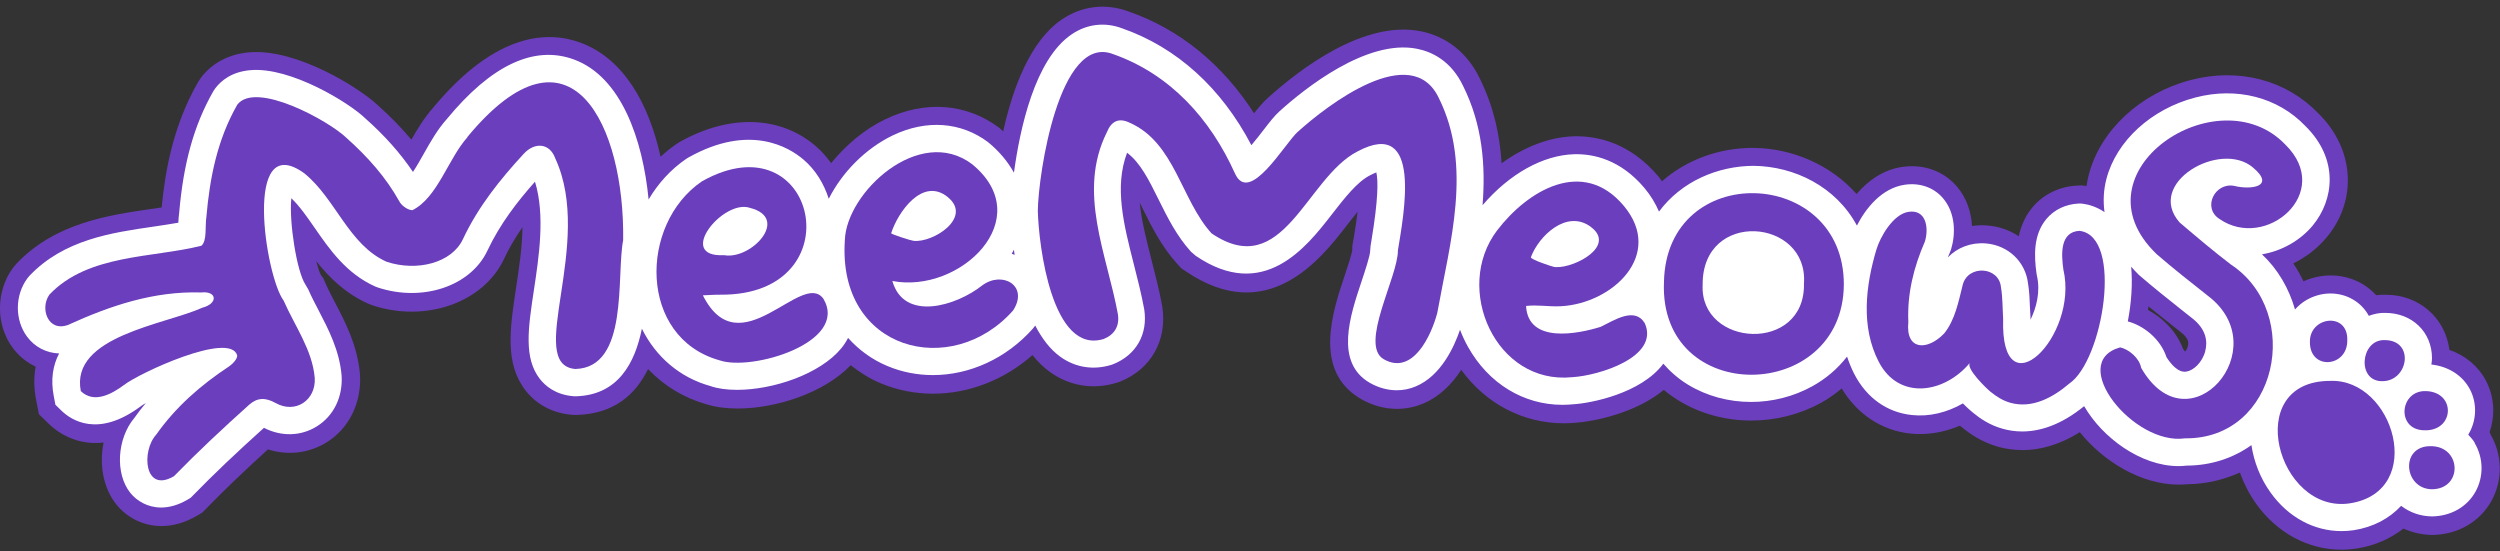
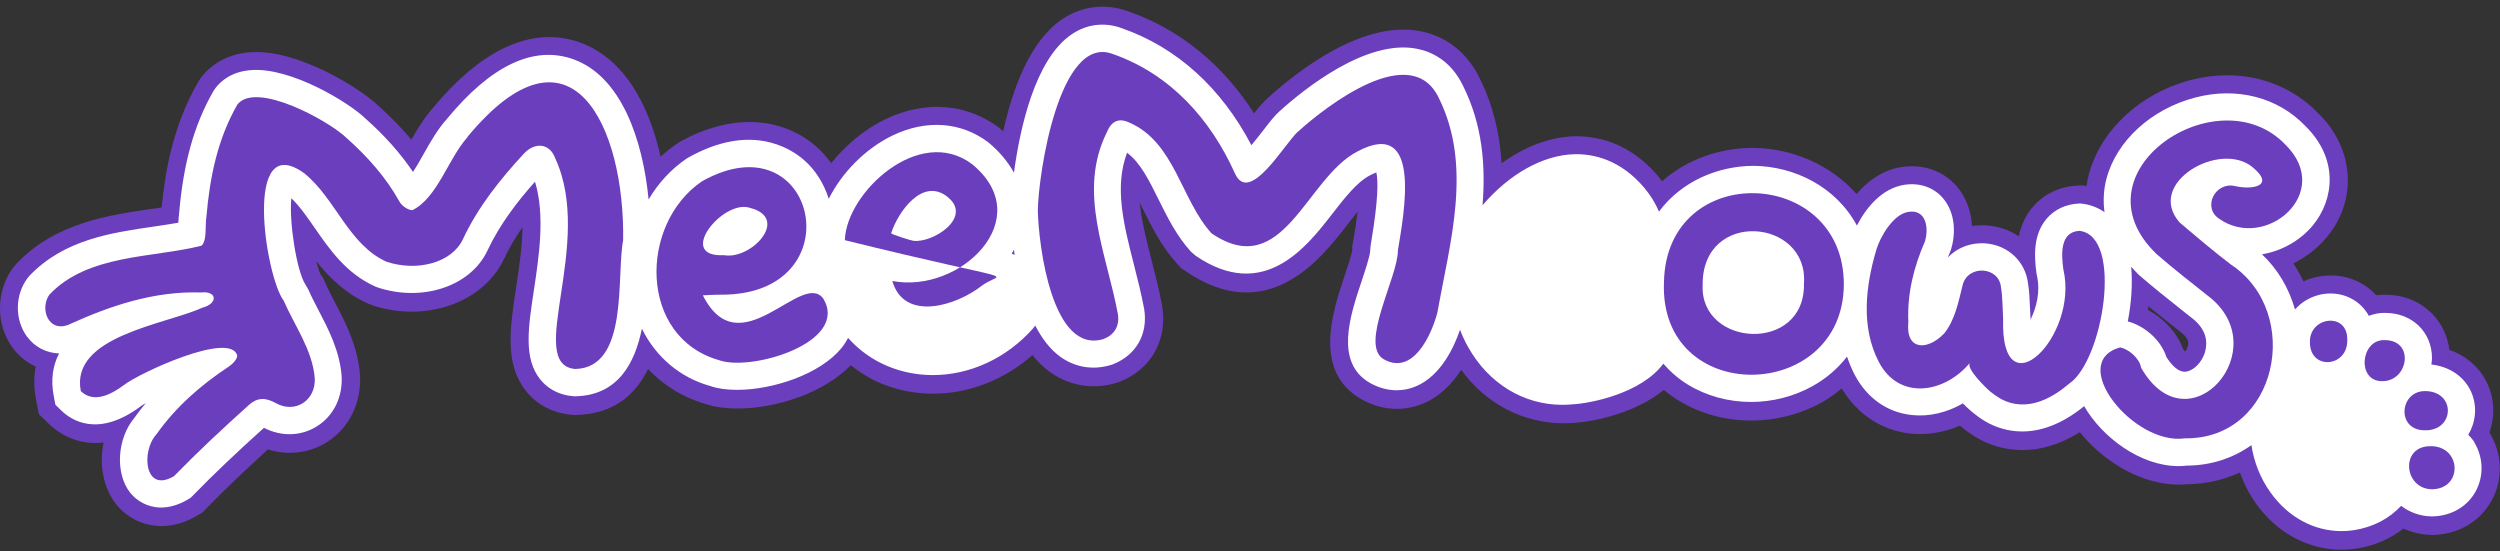
<svg xmlns="http://www.w3.org/2000/svg" width="313" height="69" viewBox="0 0 313 69" fill="none">
  <rect x="0" y="0" width="313" height="69" fill="#333333" stroke="none" />
  <g clipPath="url(#clip0_77_458)">
    <path d="M311.8 54.282C311.765 54.221 311.721 54.168 311.686 54.116C312.422 52.031 312.299 49.71 311.266 47.713C310.302 45.856 308.655 44.498 306.667 43.806C306.159 39.812 302.874 36.904 298.714 36.904H298.705C298.293 36.895 297.899 36.913 297.505 36.965C297.006 36.422 296.428 35.94 295.779 35.555C293.546 34.241 290.795 34.145 288.395 35.222C288.019 34.443 287.607 33.689 287.117 32.98C288.702 32.209 290.147 31.105 291.33 29.678C295.21 24.983 294.719 18.562 290.261 14.2C286.267 10.022 280.293 8.454 274.302 10.013C267.986 11.651 262.976 16.294 261.522 21.847C261.408 22.276 261.312 22.767 261.233 23.301C261.198 23.301 261.163 23.283 261.119 23.275L260.638 23.213L260.156 23.231C257.87 23.327 255.846 24.299 254.454 25.972C253.516 27.094 253.008 28.364 252.746 29.581C251.624 28.828 250.293 28.346 248.83 28.232C248.164 28.18 247.516 28.197 246.894 28.294C246.798 26.577 246.246 24.79 244.976 23.318C243.286 21.374 240.772 20.498 238.091 20.91C235.709 21.277 233.843 22.653 232.442 24.291C229.14 20.559 224.287 18.571 219.601 18.518H219.408C215.326 18.518 211.218 19.937 208.083 22.697C207.942 22.504 207.811 22.311 207.662 22.127C204.053 17.826 199.937 17.003 197.09 17.064C194.042 17.143 190.88 18.352 187.998 20.445C187.788 16.915 187.017 13.359 185.282 9.856C183.767 6.667 181.148 4.565 177.89 3.917C170.804 2.498 162.815 8.568 158.681 12.308C158.103 12.834 157.586 13.447 157.008 14.183C153.066 8.051 147.723 3.689 141.373 1.464C138.482 0.369 135.487 0.711 132.929 2.445C128.935 5.161 126.771 11.152 125.597 16.451C125.44 16.311 125.3 16.153 125.133 16.022C121.043 12.939 115.831 12.527 110.847 14.927C108.228 16.188 105.898 18.159 104.059 20.428C103.489 19.648 102.859 18.913 102.105 18.273C97.665 14.472 91.314 14.279 85.113 17.765L84.71 18.019C84 18.501 83.334 19.044 82.704 19.622C81.258 13.105 78.166 7.368 72.683 5.345C68.593 3.829 62.067 4.031 54.21 13.508C53.115 14.752 52.257 16.162 51.504 17.485C50.269 16.005 48.858 14.568 47.255 13.132C44.943 10.968 37.156 6.089 31.27 6.545C28.738 6.737 26.566 7.867 25.165 9.724L24.762 10.337C21.626 15.847 20.671 21.505 20.242 25.972C19.804 26.034 19.366 26.104 18.911 26.165C13.568 26.945 6.919 27.908 2.076 32.997L1.62 33.54C-0.535 36.466 -0.543 40.679 1.594 43.552C2.373 44.594 3.363 45.392 4.467 45.9C4.23 47.161 4.222 48.554 4.528 50.104L4.87 51.856L6.149 53.1C6.998 53.923 9.398 55.832 12.972 55.403C12.403 58.171 12.919 61.114 14.584 63.181C15.836 64.732 17.851 65.862 20.216 65.862C21.6 65.862 23.115 65.476 24.666 64.565L25.323 64.18L25.857 63.637C28.099 61.333 30.569 58.968 33.547 56.262C36.044 57.059 38.689 56.752 40.914 55.368C43.682 53.643 45.276 50.463 45.074 46.907C44.768 43.289 43.27 40.407 41.939 37.867C41.518 37.053 41.089 36.247 40.73 35.424L40.458 34.802L40.169 34.425C39.968 34.022 39.775 33.418 39.591 32.691C41.194 34.714 43.209 36.72 46.073 38.008L46.607 38.218C53.299 40.443 60.543 37.885 63.109 32.41C63.731 31.088 64.476 29.791 65.413 28.451C65.378 31.018 64.966 33.698 64.607 36.072C63.837 41.152 63.171 45.54 65.834 48.93C67.191 50.656 69.215 51.724 71.536 51.926L71.86 51.952H72.184C76.914 51.821 79.594 49.359 81.136 46.206C83.072 48.247 85.524 49.78 88.406 50.603C89.536 50.962 90.885 51.146 92.348 51.146C97.183 51.146 103.174 49.193 106.511 45.724C107.641 46.618 108.876 47.406 110.26 47.984C112.371 48.869 114.596 49.289 116.83 49.289C121.262 49.289 125.711 47.59 129.268 44.454C129.916 45.269 130.643 45.996 131.466 46.583C133.927 48.343 136.897 48.816 139.831 47.914L140.278 47.757C144.106 46.215 146.173 42.589 145.516 38.367C145.157 36.387 144.657 34.46 144.184 32.603C143.527 30.019 142.906 27.61 142.695 25.368C142.8 25.587 142.914 25.815 143.028 26.043C144.149 28.311 145.419 30.878 147.434 33.085L147.89 33.584L148.45 33.961C158.742 40.959 165.399 32.375 168.596 28.25C169.043 27.68 169.498 27.085 169.971 26.515C169.858 27.453 169.7 28.53 169.498 29.73L169.306 30.808V31.272C169.244 31.832 168.701 33.47 168.333 34.565C166.844 39.006 164.357 46.443 170.383 49.946C171.828 50.778 173.361 51.19 174.894 51.19C176.006 51.19 177.11 50.971 178.179 50.524C180.298 49.64 181.823 48.019 182.944 46.303C186.009 50.542 190.696 52.995 195.785 52.995C196.293 52.995 196.801 52.968 197.309 52.924C199.569 52.767 204.763 51.733 208.31 48.816C208.88 49.289 209.475 49.727 210.123 50.121C212.856 51.812 216.053 52.653 219.268 52.653C222.29 52.653 225.329 51.908 228.036 50.41C228.964 49.894 229.797 49.289 230.585 48.632C232.503 51.847 235.586 53.897 239.169 54.282C241.245 54.501 243.391 54.142 245.388 53.292C245.475 53.371 245.554 53.432 245.624 53.494C246.579 54.264 248.086 55.359 250.179 55.938C251.055 56.183 252.089 56.349 253.236 56.349C255.286 56.349 257.729 55.78 260.392 54.107C263.362 57.794 268.083 60.676 272.786 60.676C273.163 60.676 273.531 60.659 273.908 60.624C276.246 60.597 278.436 60.054 280.433 59.161C280.933 60.536 281.607 61.867 282.483 63.094C285.128 66.764 289.008 68.822 293.16 68.822C293.791 68.822 294.43 68.77 295.079 68.673C297.347 68.314 299.301 67.421 300.912 66.177C302.016 66.676 303.233 66.965 304.547 66.974C307.709 66.93 310.468 65.336 311.922 62.726C313.376 60.124 313.315 56.901 311.774 54.326L311.8 54.282ZM268.985 38.358C269.94 39.129 270.886 39.891 271.823 40.627L272.997 41.555C274.048 42.343 273.987 42.913 273.96 43.123C273.925 43.482 273.75 43.806 273.575 44.025C273.496 43.938 273.408 43.824 273.321 43.692C272.506 41.494 270.789 39.803 268.932 38.805C268.95 38.656 268.968 38.507 268.985 38.349V38.358Z" fill="#6B3EBD" />
    <path d="M309.846 55.448C309.619 55.063 309.321 54.739 309.023 54.423C310.074 52.698 310.171 50.543 309.242 48.756C308.322 46.996 306.536 45.874 304.407 45.638C304.442 45.375 304.486 45.121 304.486 44.85C304.486 41.556 301.981 39.174 298.635 39.174C297.908 39.147 297.225 39.305 296.576 39.541C296.121 38.709 295.464 38.009 294.614 37.509C292.836 36.458 290.568 36.493 288.711 37.597C288.176 37.912 287.73 38.306 287.335 38.744C286.573 36.09 285.172 33.682 283.201 31.842C285.733 31.422 288.045 30.064 289.569 28.216C292.188 25.045 292.88 19.939 288.614 15.76C285.198 12.187 280.057 10.855 274.871 12.204C269.344 13.641 264.965 17.644 263.721 22.409C263.362 23.793 263.3 25.185 263.484 26.552C262.459 25.86 261.443 25.597 260.83 25.518L260.541 25.483H260.252C258.623 25.562 257.186 26.245 256.205 27.419C254.541 29.416 254.673 32.105 254.97 34.225L255.023 34.523C255.487 36.52 254.944 38.56 254.217 40.032V39.874V39.717C254.182 39.27 254.164 38.841 254.147 38.429C254.112 37.483 254.077 36.502 253.91 35.486C253.586 32.762 251.432 30.712 248.629 30.476C246.772 30.327 245.046 30.993 243.864 32.236C243.951 32.017 244.048 31.807 244.135 31.588L244.275 31.212C244.845 29.337 244.871 26.674 243.242 24.791C242.077 23.442 240.316 22.846 238.424 23.136C235.569 23.582 233.589 26.079 232.486 28.242C229.867 23.381 224.699 20.823 219.548 20.762C215.081 20.779 210.518 22.698 207.706 26.49C207.268 25.474 206.681 24.493 205.901 23.556C202.871 19.947 199.463 19.255 197.125 19.308C193.183 19.404 188.97 21.778 185.615 25.693C186.009 20.736 185.615 15.664 183.198 10.794C181.665 7.562 179.212 6.467 177.417 6.108C171.084 4.846 163.244 11.171 160.17 13.956C159.548 14.517 158.944 15.305 158.164 16.312C157.796 16.785 157.236 17.521 156.675 18.178C152.908 10.987 147.338 5.95 140.523 3.559C138.351 2.735 136.091 2.99 134.164 4.303C129.557 7.43 127.691 16.137 126.946 21.62C126.193 20.263 125.133 18.966 123.723 17.81C120.333 15.252 115.98 14.937 111.793 16.943C108.324 18.607 105.408 21.62 103.761 24.887C103.156 22.995 102.105 21.261 100.59 19.974C98.821 18.458 93.872 15.401 86.19 19.72L85.945 19.868C84.009 21.182 82.406 22.943 81.206 24.975C80.47 17.416 77.764 9.62 71.86 7.448C66.876 5.617 61.498 8.157 55.953 14.893C54.779 16.198 53.904 17.749 53.054 19.255C52.625 20.017 52.169 20.823 51.705 21.524C50.128 19.185 48.158 16.969 45.758 14.841C43.734 12.861 36.403 8.376 31.41 8.779C29.01 8.963 27.661 10.12 26.952 11.057L26.706 11.425C24.289 15.655 22.966 20.42 22.432 26.657C22.379 27.042 22.344 27.463 22.327 27.883C21.337 28.058 20.286 28.216 19.209 28.374C13.953 29.136 7.997 30.003 3.696 34.523L3.425 34.847C1.848 36.984 1.839 40.058 3.389 42.152C4.362 43.466 5.816 44.193 7.401 44.254C6.622 45.743 6.324 47.504 6.735 49.623L6.937 50.674L7.699 51.419C8.899 52.584 12.254 54.861 17.597 50.885C17.755 50.762 17.982 50.622 18.254 50.464C17.755 51.06 17.29 51.664 16.844 52.295C14.645 54.888 14.382 59.302 16.318 61.711C17.124 62.709 18.473 63.542 20.172 63.542C21.162 63.542 22.274 63.261 23.474 62.561L23.868 62.324L24.192 62C26.724 59.398 29.536 56.727 33.048 53.565C35.22 54.686 37.682 54.625 39.67 53.381C41.763 52.076 42.928 49.737 42.771 47.039C42.508 43.877 41.115 41.215 39.889 38.858C39.442 38 38.987 37.142 38.61 36.266L38.225 35.6C37.165 33.988 36.175 27.831 36.473 24.817C37.524 25.816 38.444 27.156 39.416 28.558C41.264 31.22 43.358 34.251 46.975 35.871L47.299 35.994C52.914 37.851 58.94 35.828 61.025 31.378C62.602 28.023 64.817 25.185 66.981 22.75C68.269 26.955 67.48 32.105 66.841 36.344C66.123 41.092 65.553 44.841 67.603 47.46C68.286 48.327 69.556 49.404 71.711 49.597L71.904 49.615H72.096C77.413 49.466 79.498 45.419 80.365 41.153C82.108 44.683 85.13 47.276 88.923 48.327C89.86 48.66 91.016 48.809 92.286 48.809C96.771 48.809 102.666 46.855 105.346 43.588C105.679 43.177 105.951 42.747 106.178 42.309C107.518 43.798 109.156 45.016 111.11 45.831C112.932 46.593 114.867 46.961 116.803 46.961C121.384 46.961 126 44.893 129.346 41.109L129.609 40.759C130.432 42.344 131.457 43.737 132.762 44.674C134.628 46.014 136.888 46.374 139.13 45.682L139.402 45.585C142.257 44.429 143.738 41.836 143.256 38.718C142.906 36.817 142.424 34.925 141.96 33.103C140.689 28.128 139.489 23.416 141.11 19.124C142.774 20.376 143.843 22.531 145.052 24.975C146.164 27.209 147.303 29.521 149.098 31.501L149.703 32.026C158.225 37.825 163.577 30.931 166.774 26.806C168.307 24.835 169.893 22.785 171.504 21.962C171.846 21.787 172.109 21.664 172.319 21.585C172.555 22.645 172.555 24.984 171.714 30.055L171.592 30.809L171.548 31.369C171.548 31.991 170.891 33.953 170.462 35.241C169.034 39.515 167.072 45.358 171.487 47.924C172.573 48.546 173.729 48.861 174.868 48.861C175.682 48.861 176.497 48.704 177.268 48.371C180.412 47.048 182.059 43.439 182.795 41.285C183.075 42.02 183.408 42.747 183.811 43.457C186.395 48.055 190.783 50.683 195.609 50.683C196.074 50.683 196.538 50.657 197.002 50.613C199.113 50.49 205.464 49.282 208.249 45.533C209.116 46.531 210.115 47.407 211.28 48.126C213.653 49.588 216.43 50.324 219.233 50.324C221.869 50.324 224.532 49.667 226.897 48.362C228.64 47.398 230.094 46.137 231.251 44.648C231.505 45.401 231.802 46.137 232.161 46.838C233.703 49.816 236.261 51.638 239.37 51.962C241.525 52.199 243.759 51.655 245.756 50.508C246.369 51.13 246.886 51.559 247.026 51.673C247.884 52.374 249.093 53.232 250.757 53.688C251.449 53.88 252.264 54.02 253.183 54.02C255.303 54.02 257.966 53.276 260.935 50.85C263.221 54.809 268.039 58.356 272.743 58.356C273.084 58.356 273.417 58.339 273.75 58.295C276.824 58.286 279.601 57.358 281.878 55.728C282.185 57.804 282.991 59.898 284.305 61.711C286.512 64.777 289.727 66.493 293.152 66.493C293.668 66.493 294.185 66.458 294.702 66.38C297.163 65.994 299.169 64.891 300.623 63.331C301.683 64.146 303.014 64.645 304.503 64.654C306.842 64.619 308.865 63.472 309.925 61.571C310.985 59.67 310.941 57.323 309.811 55.439L309.846 55.448ZM126.666 31.772C126.771 31.606 126.85 31.43 126.938 31.264C126.964 31.483 126.999 31.693 127.034 31.912C126.911 31.869 126.797 31.798 126.666 31.772ZM276.106 43.939C275.721 45.419 274.582 46.417 273.697 46.531C272.646 46.663 271.744 45.498 271.245 44.718C270.483 42.388 268.319 40.742 266.401 40.242C266.857 37.877 267.014 35.477 266.821 33.393C267.137 33.743 267.443 34.084 267.794 34.426C269.581 35.968 271.429 37.439 273.216 38.858L274.346 39.752C276.316 41.232 276.386 42.852 276.097 43.939H276.106Z" fill="white" />
    <path d="M58.52 17.188C56.129 19.842 54.78 24.747 51.635 26.315C51.083 26.315 50.304 25.772 50.015 25.246C48.307 22.172 46.003 19.605 43.402 17.284C41.185 15.121 31.988 10.075 29.702 13.115C27.215 17.477 26.269 22.207 25.84 27.147C25.655 28.4 25.936 30.151 25.218 30.765C19.095 32.315 11.037 31.789 6.201 36.87C4.958 38.56 5.982 41.591 8.496 40.689C13.831 38.262 19.253 36.432 25.191 36.616C27.171 36.397 27.346 38 25.331 38.525C20.724 40.627 8.768 42.064 10.117 48.966C11.764 50.56 13.971 49.352 15.521 48.204C17.378 46.733 28.8 41.424 29.694 44.49C29.746 44.911 29.142 45.568 28.677 45.874C25.148 48.204 21.994 50.954 19.559 54.414C17.667 56.473 18.053 61.816 21.784 59.617C24.78 56.543 27.959 53.573 31.174 50.692C32.19 49.781 33.206 49.728 34.52 50.464C36.972 51.839 39.565 50.122 39.407 47.328C39.11 43.798 36.894 40.803 35.51 37.632C33.224 34.601 30.377 16.11 38.102 21.699C42.035 24.887 43.638 30.633 48.394 32.77C52.196 34.032 56.567 32.928 57.959 29.941C59.86 25.894 62.584 22.496 65.571 19.255C66.964 17.748 68.829 17.915 69.513 19.816C74.47 30.484 65.65 45.646 72.027 46.198C78.771 46.023 77.142 34.584 78.018 30.081C78.237 15.9 71.554 1.36 58.494 17.179L58.52 17.188Z" fill="#6B3EBD" />
    <path d="M162.474 16.504C160.845 17.976 156.421 25.728 154.617 21.716C151.551 14.902 146.515 9.278 139.332 6.764C132.614 4.207 129.995 21.812 129.934 26.385C130.047 30.817 131.729 44.437 138.185 42.44C139.551 41.889 140.182 40.811 139.963 39.348C138.579 31.798 134.847 24.029 138.579 16.557C139.139 15.164 140.085 14.7 141.452 15.374C147.093 17.862 147.864 25.01 151.683 29.214C160.687 35.337 163.499 22.268 169.963 18.957C178.179 14.577 175.718 26.98 175.017 31.36C175.034 34.671 170.147 43.176 173.239 44.972C176.883 47.056 179.204 41.994 179.948 39.173C181.534 30.318 184.389 20.84 180.141 12.274C176.716 5.056 166.196 13.141 162.483 16.504H162.474Z" fill="#6B3EBD" />
    <path d="M279.356 33.156C277.14 31.465 275.012 29.661 272.883 27.848C268.547 22.908 278.016 17.486 282.08 20.981C284.936 23.381 281.818 23.801 279.689 23.267C277.289 22.829 275.695 26.026 277.885 27.419C283.701 31.439 292.241 24.108 286.127 18.108C277.71 9.296 259.289 21.559 270.028 31.833C272.095 33.629 274.258 35.311 276.396 37.01C285.164 43.605 273.996 56.376 268.074 46.058C267.847 44.814 266.515 43.719 265.438 43.492C258.746 45.375 267.155 55.816 273.566 54.879C285.207 55.01 288.361 39.138 279.339 33.138L279.356 33.156Z" fill="#6B3EBD" />
    <path d="M260.384 28.898C257.852 29.004 258.08 31.92 258.334 33.742C260.305 42.177 250.433 51.769 250.792 39.926C250.705 38.428 250.731 37.176 250.521 35.958C250.276 33.348 246.404 33.129 245.738 35.643C245.222 37.71 244.766 40.102 243.4 41.757C241.324 43.92 238.556 43.92 238.924 40.312C238.766 36.782 239.598 33.444 241 30.23C241.508 28.566 241.175 26.174 238.933 26.525C237.023 26.823 235.403 29.634 234.921 31.264C233.572 35.783 232.959 40.942 235.219 45.296C237.741 50.166 243.461 49.264 246.641 45.41C246.062 46.11 248.76 48.685 249.207 49.045C249.969 49.658 250.74 50.157 251.703 50.429C254.436 51.191 257.046 49.754 259.079 48.02C263.292 45.164 265.884 29.617 260.384 28.907V28.898Z" fill="#6B3EBD" />
-     <path d="M200.418 40.916C197.502 41.827 191.309 43.044 191.064 38.306C192.43 38.148 193.744 38.384 195.102 38.349C195.207 38.349 195.312 38.349 195.417 38.341C201.872 38.008 208.433 31.894 203.291 25.762C198.176 19.666 191.239 23.853 187.428 28.863C181.919 36.124 187.262 48.212 196.853 47.222C200.121 47.038 207.811 44.709 205.928 40.469C204.667 38.376 202.118 40.092 200.41 40.916H200.418ZM199.157 28.399C202.38 30.781 197.204 33.532 194.839 33.444C194.751 33.444 194.672 33.435 194.593 33.427C194.357 33.392 191.563 32.472 191.668 32.2C192.658 29.529 196.161 26.174 199.166 28.399H199.157Z" fill="#6B3EBD" />
-     <path d="M122.953 35.748C119.72 38.306 113.177 40.312 111.723 35.179C120.202 36.817 130.03 27.366 121.7 20.551C115.104 15.576 105.951 24.107 105.776 30.072C104.83 43.947 119.169 47.547 126.842 38.866C128.847 35.774 125.484 33.847 122.953 35.748ZM118.687 24.703C121.779 27.243 116.821 30.431 114.369 30.151C114.044 30.116 111.539 29.319 111.574 29.196C112.398 26.612 115.498 22.075 118.687 24.694V24.703Z" fill="#6B3EBD" />
+     <path d="M122.953 35.748C119.72 38.306 113.177 40.312 111.723 35.179C120.202 36.817 130.03 27.366 121.7 20.551C115.104 15.576 105.951 24.107 105.776 30.072C128.847 35.774 125.484 33.847 122.953 35.748ZM118.687 24.703C121.779 27.243 116.821 30.431 114.369 30.151C114.044 30.116 111.539 29.319 111.574 29.196C112.398 26.612 115.498 22.075 118.687 24.694V24.703Z" fill="#6B3EBD" />
    <path d="M87.986 36.975C88.73 36.949 89.475 36.887 90.228 36.896C107.133 37.01 102.307 14.595 87.889 22.697C79.989 28.058 79.927 42.274 90.088 45.112C94.117 46.514 106.31 42.879 103.095 37.413C100.432 33.681 92.611 46.154 87.994 36.966L87.986 36.975ZM93.898 26.026C98.97 27.322 94.029 32.569 90.657 31.947C84.526 32.271 90.552 24.87 93.898 26.026Z" fill="#6B3EBD" />
    <path d="M208.328 35.328C207.688 50.946 230.76 50.517 230.848 35.626C230.883 20.849 208.617 20 208.328 35.328ZM213.172 35.652C213.093 26.175 226.451 27.314 225.855 35.495C226.056 44.254 212.786 43.518 213.172 35.652Z" fill="#6B3EBD" />
-     <path d="M291.733 47.687C280.6 47.687 285.128 64.4 294.212 63.016C303.847 61.5 299.721 47.363 291.733 47.687Z" fill="#6B3EBD" />
    <path d="M304.259 55.86C300.44 55.886 300.974 61.238 304.495 61.255C308.393 61.203 308.191 55.799 304.259 55.86Z" fill="#6B3EBD" />
    <path d="M303.768 48.966C300.431 48.817 299.966 53.784 303.47 53.871C307.289 54.047 307.552 49.124 303.768 48.966Z" fill="#6B3EBD" />
    <path d="M298.539 42.581C295.517 42.494 295.035 47.793 298.285 47.723C301.543 47.714 302.358 42.572 298.539 42.581Z" fill="#6B3EBD" />
    <path d="M293.879 42.598C293.993 38.989 289.088 39.62 289.201 42.869C289.219 46.408 293.931 45.987 293.879 42.598Z" fill="#6B3EBD" />
  </g>
  <defs>
    <clipPath id="clip0_77_458">
      <rect width="313" height="67.962" fill="white" transform="translate(0 0.814)" />
    </clipPath>
  </defs>
</svg>